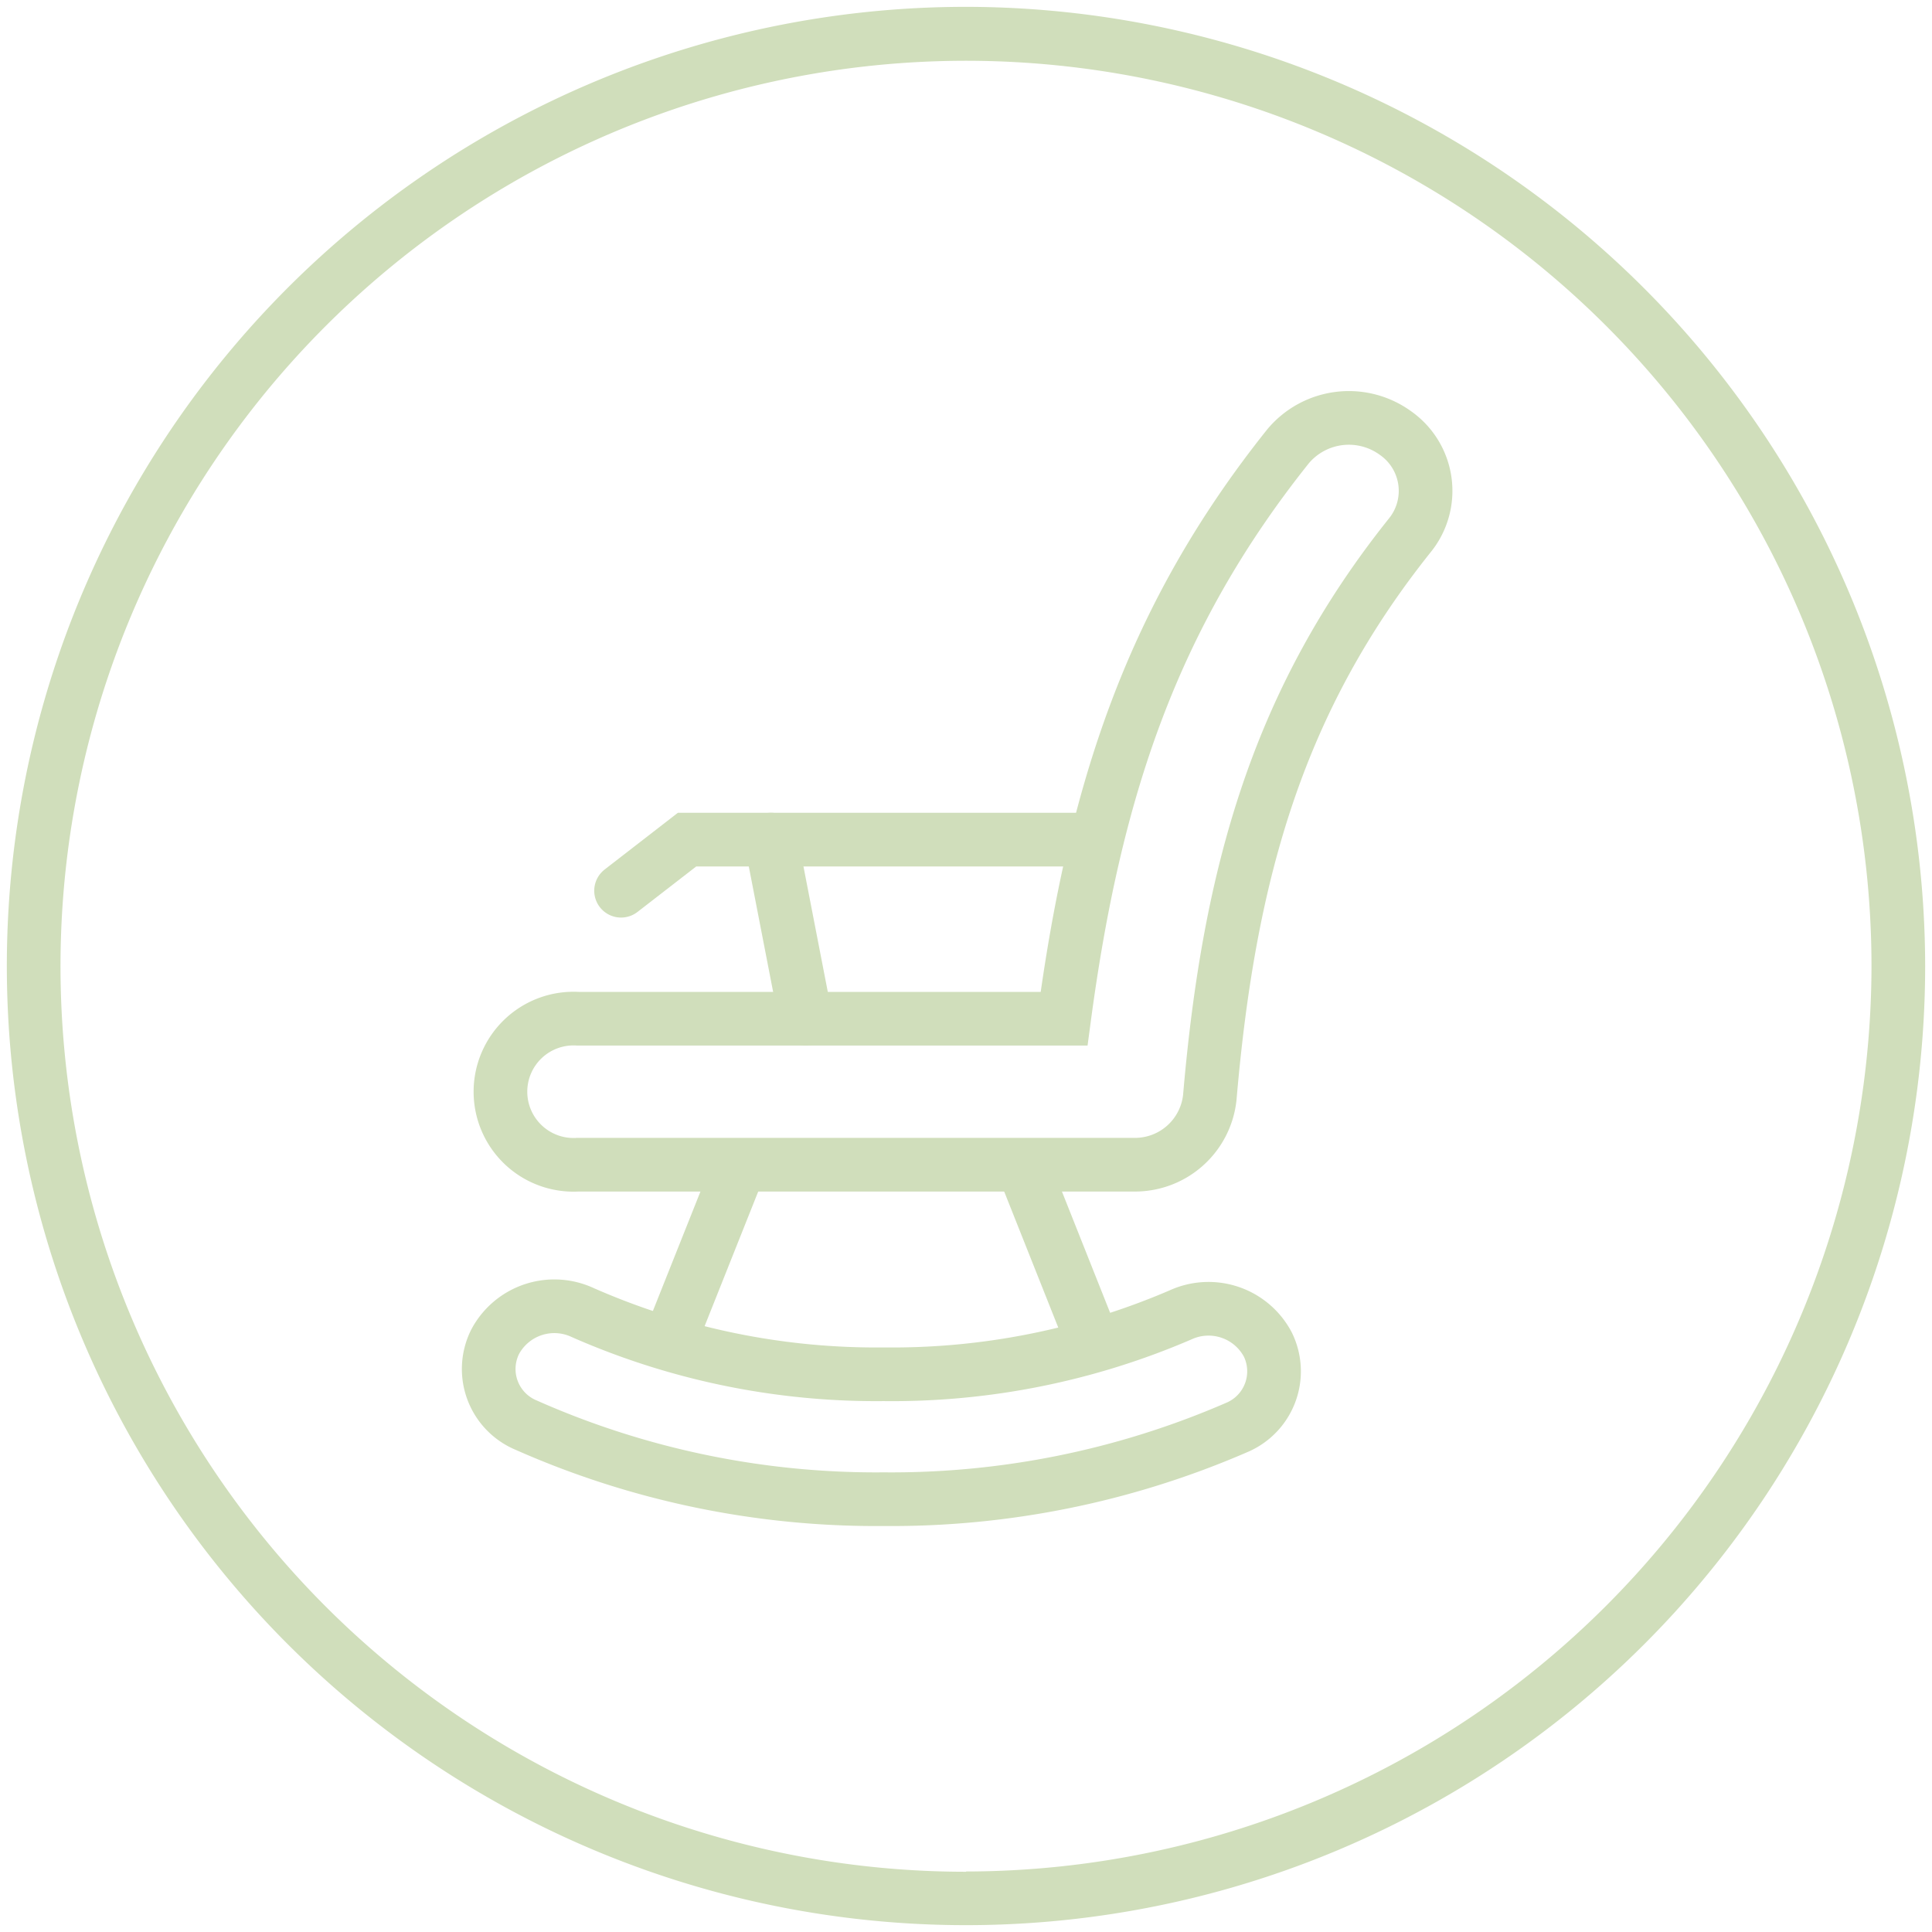
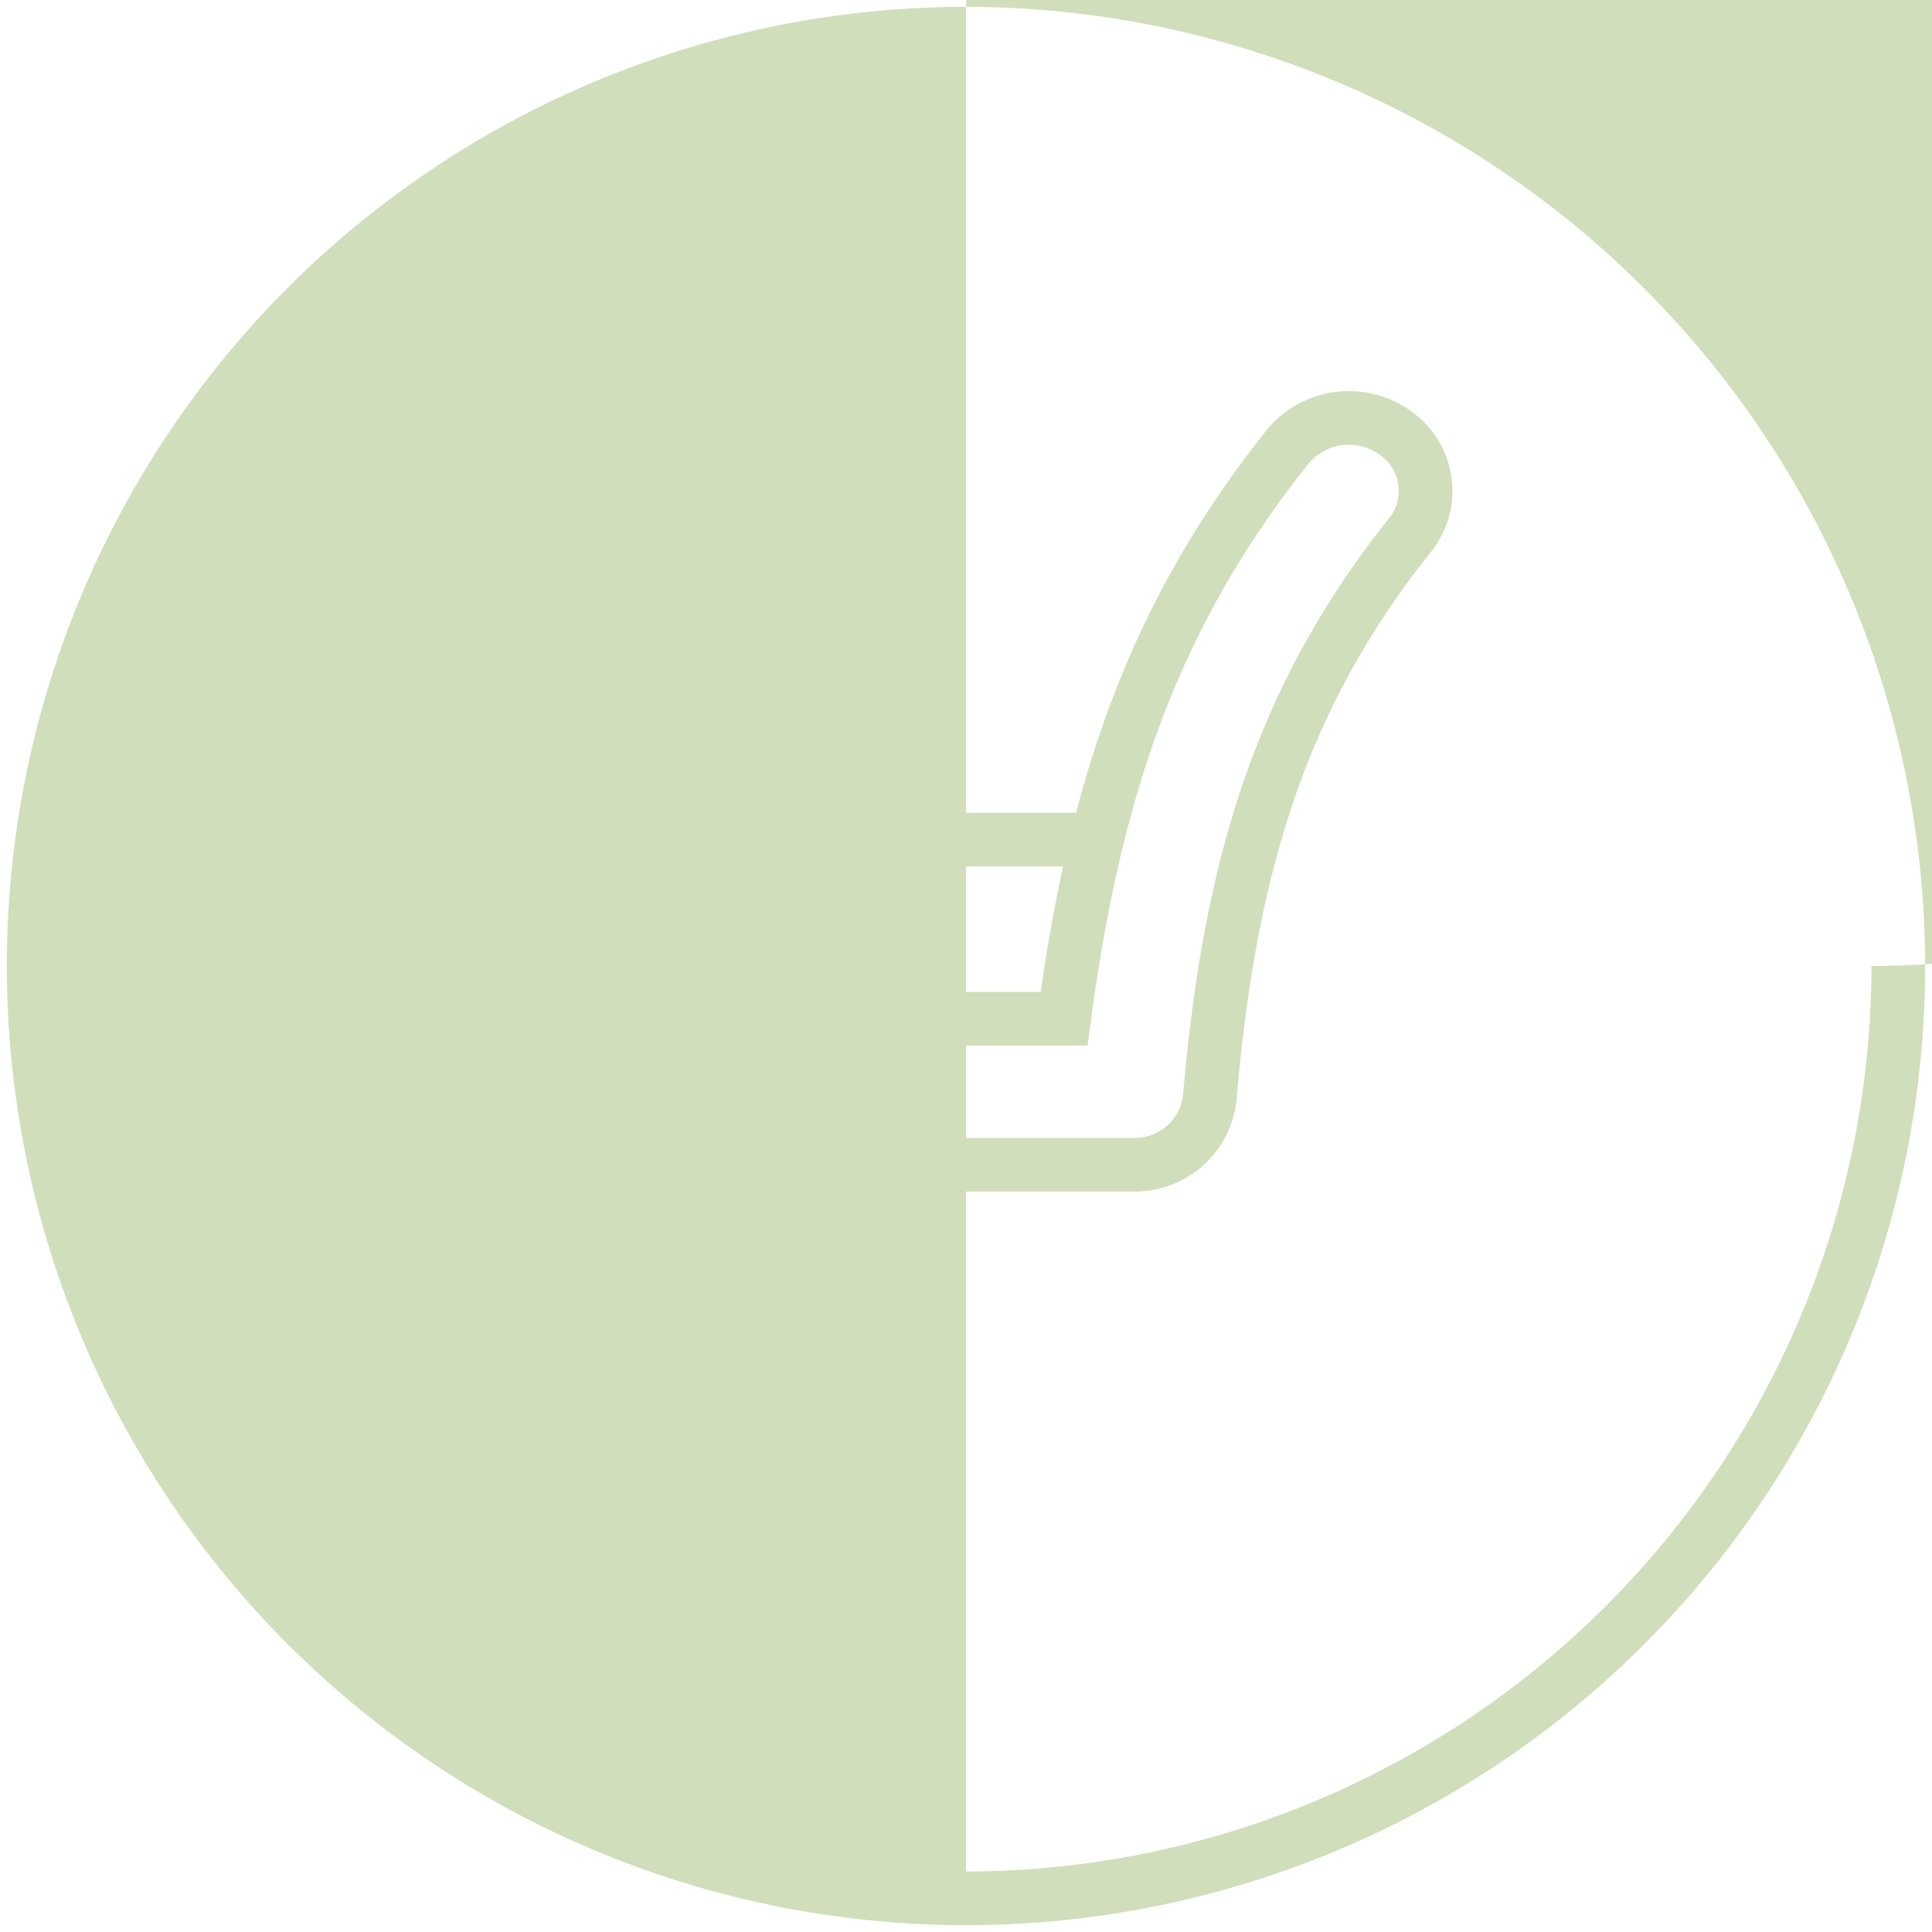
<svg xmlns="http://www.w3.org/2000/svg" id="Layer_1" data-name="Layer 1" viewBox="0 0 144 144">
  <defs>
    <style>.cls-1{fill:#d0debb;}.cls-2{fill:none;stroke:#d0debb;stroke-linecap:round;stroke-miterlimit:10;stroke-width:4px;}</style>
  </defs>
-   <path class="cls-1" d="M72,.51A71.49,71.49,0,1,0,143.49,72,71.57,71.57,0,0,0,72,.51Zm0,139A67.49,67.49,0,1,1,139.49,72,67.57,67.57,0,0,1,72,139.49Z" />
-   <path class="cls-2" d="M65.86,111.74a64.36,64.36,0,0,1-26.67-5.53A4.53,4.53,0,0,1,36.91,100a5,5,0,0,1,6.52-2.17,54.27,54.27,0,0,0,22.43,4.6A54.35,54.35,0,0,0,88,98a5,5,0,0,1,6.5,2.22,4.54,4.54,0,0,1-2.33,6.18A64.64,64.64,0,0,1,65.86,111.74Z" />
-   <line class="cls-2" x1="49.88" y1="100.06" x2="54.97" y2="87.28" />
-   <line class="cls-2" x1="81.47" y1="100.06" x2="76.39" y2="87.28" />
+   <path class="cls-1" d="M72,.51A71.49,71.49,0,1,0,143.49,72,71.57,71.57,0,0,0,72,.51ZA67.49,67.49,0,1,1,139.49,72,67.57,67.57,0,0,1,72,139.49Z" />
  <path class="cls-2" d="M84.47,86.81H43.08a5.45,5.45,0,1,1,0-10.88H79.31C81.57,59,85.84,46,96,33.27a5.91,5.91,0,0,1,8-1,5.26,5.26,0,0,1,1.08,7.63C95.3,52.14,91.61,65,90.17,81.81A5.61,5.61,0,0,1,84.47,86.81Z" />
-   <line class="cls-2" x1="60.05" y1="75.93" x2="57.46" y2="62.58" />
  <polyline class="cls-2" points="46.29 66.39 51.21 62.58 80.19 62.58" />
</svg>